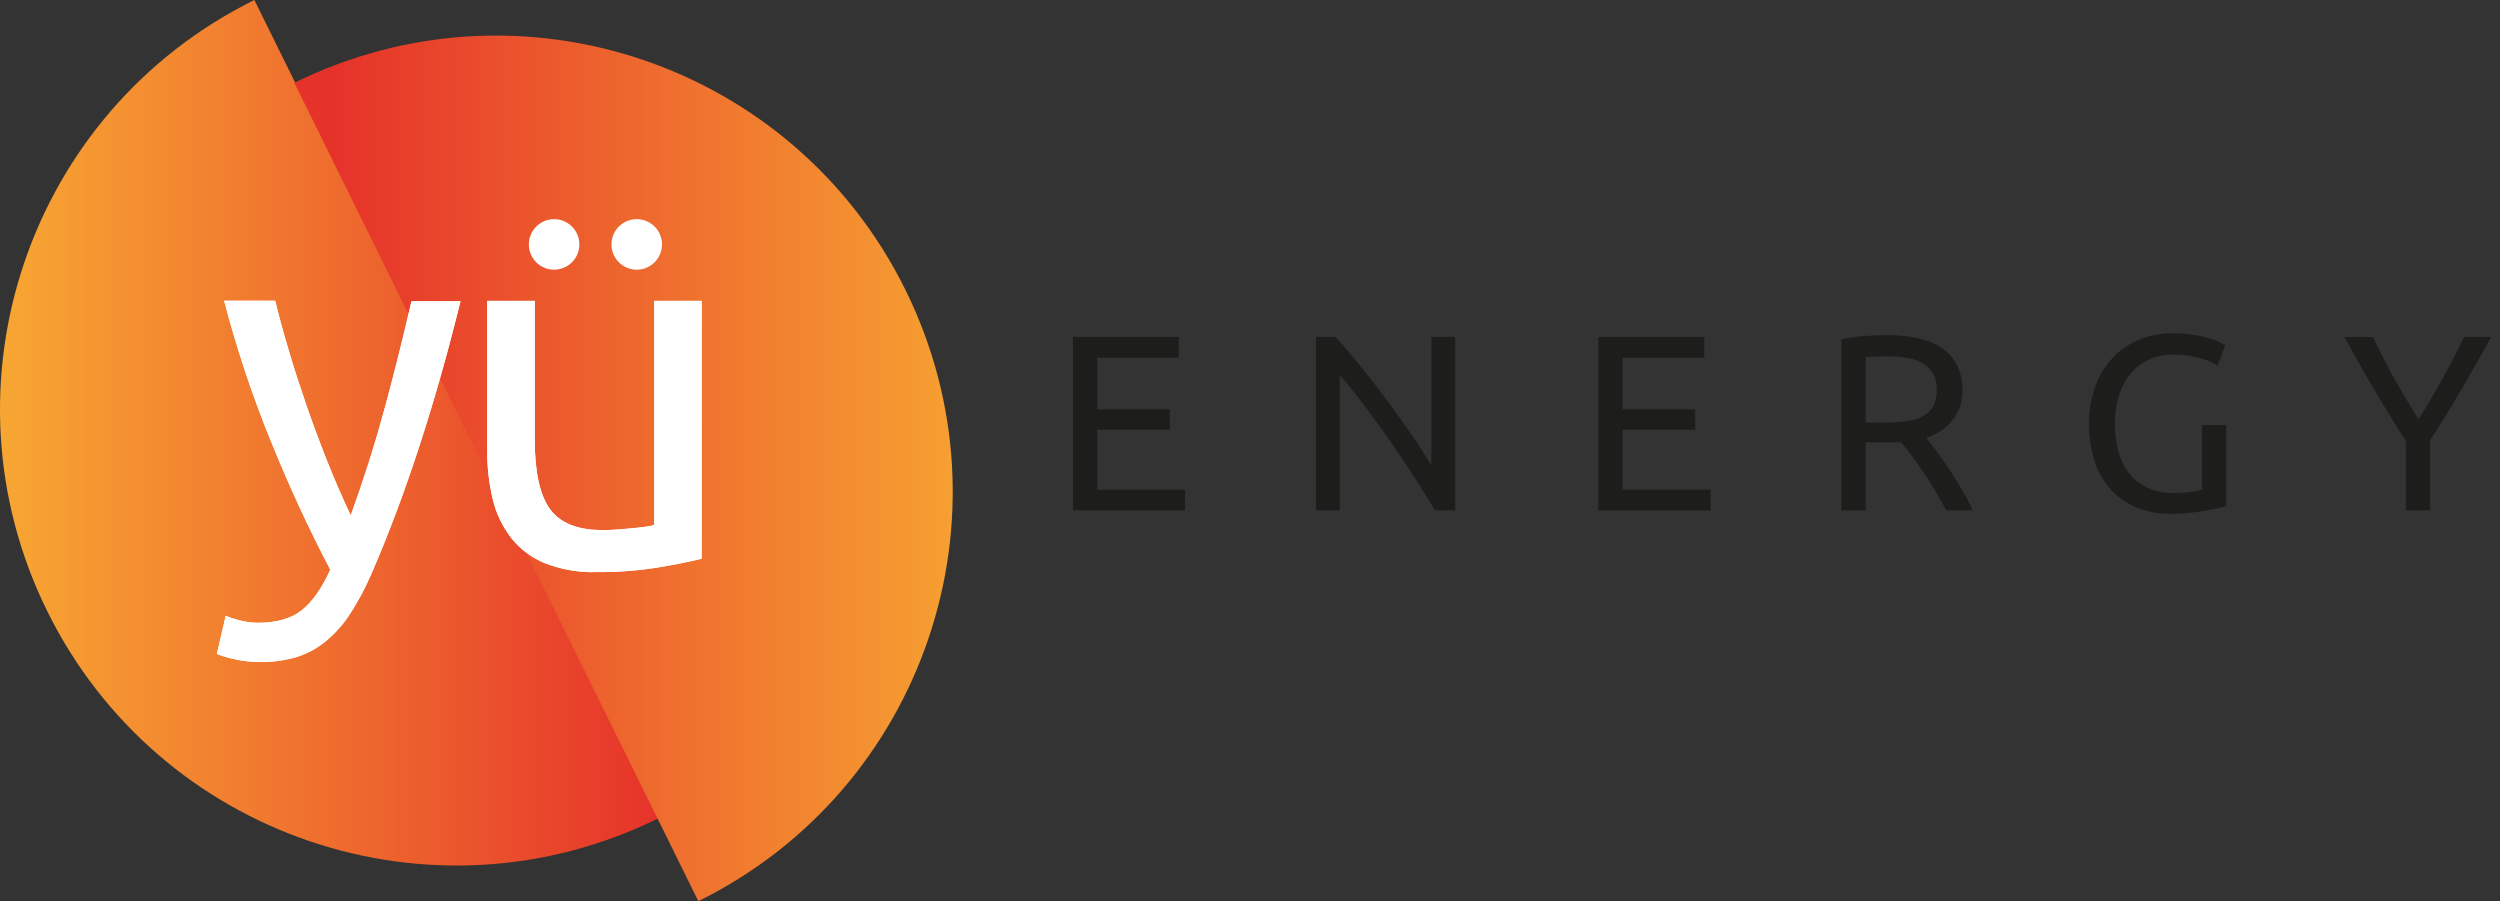
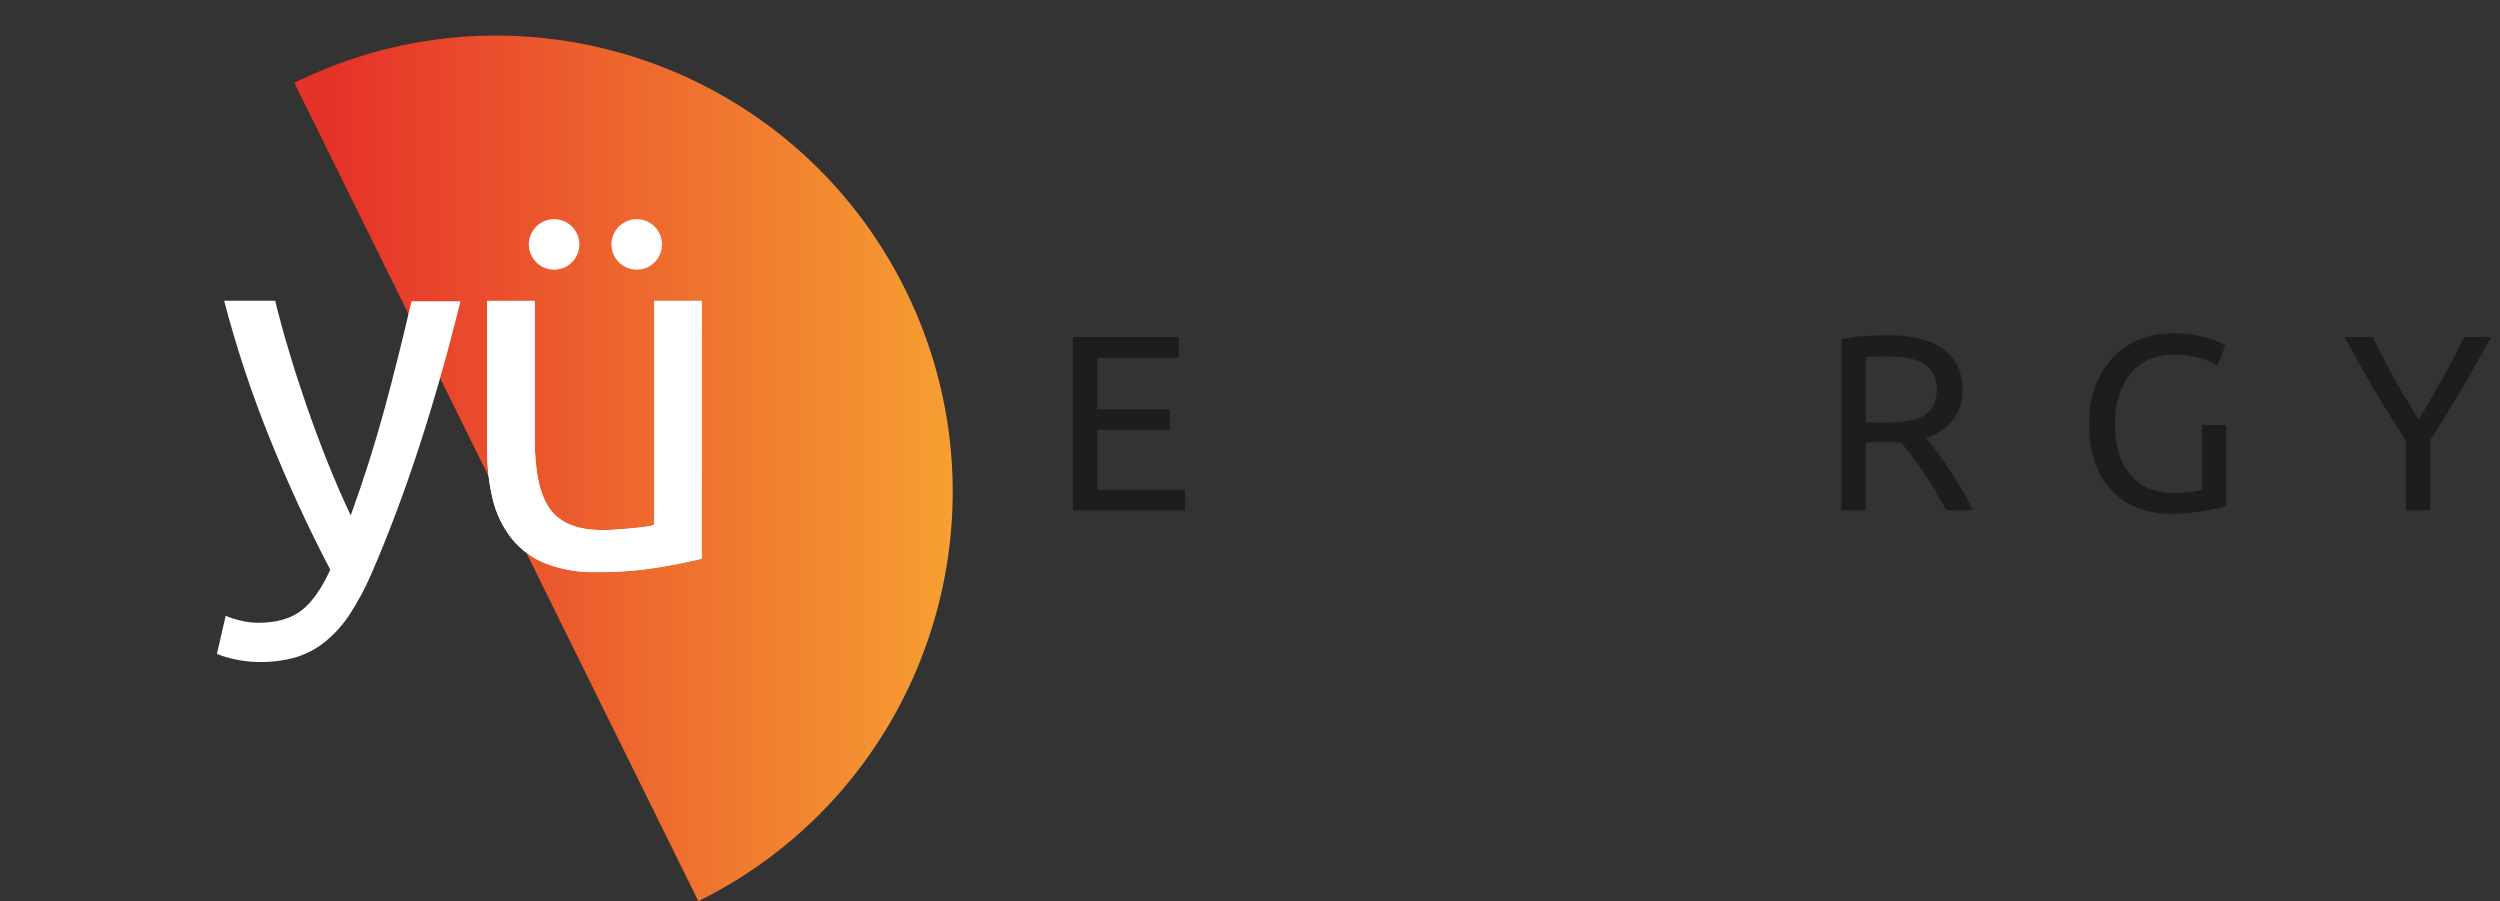
<svg xmlns="http://www.w3.org/2000/svg" width="208px" height="75px" viewBox="0 0 208 75" version="1.1">
  <rect x="0" y="0" width="208" height="75" fill="#333333" stroke="none" />
  <title>25F4847B-0AB6-4CFA-BAA9-282540F5959B</title>
  <desc>Created with sketchtool.</desc>
  <defs>
    <linearGradient x1="-0%" y1="50.002%" x2="100%" y2="50.002%" id="linearGradient-1">
      <stop stop-color="#F9B233" offset="0%" />
      <stop stop-color="#E6332A" offset="100%" />
    </linearGradient>
    <linearGradient x1="105.788%" y1="50.001%" x2="5.79%" y2="50.001%" id="linearGradient-2">
      <stop stop-color="#F9B233" offset="0%" />
      <stop stop-color="#E6332A" offset="100%" />
    </linearGradient>
  </defs>
  <g id="-" stroke="none" stroke-width="1" fill="none" fill-rule="evenodd">
    <g id="home" transform="translate(-411, -8)" fill-rule="nonzero">
      <g id="DETTACHED-navigation---desktop" transform="translate(0, 8)">
        <g id="yu-energy-logo" transform="translate(411, 0)">
-           <path d="M3.93,50.848 C13.212,69.648 35.977,77.363 54.777,68.082 L21.164,0 C2.366,9.284 -5.349,32.047 3.93,50.848 Z" id="Shape" fill="url(#linearGradient-1)" />
          <path d="M75.336,24.125 C66.053,5.325 43.289,-2.391 24.488,6.891 L58.102,74.977 C76.902,65.693 84.618,42.927 75.336,24.125 Z" id="Shape" fill="url(#linearGradient-2)" />
          <path d="M18.777,51.234 C19.169,51.399 19.574,51.53 19.988,51.625 C20.467,51.749 20.959,51.814 21.453,51.816 C23.016,51.816 24.227,51.465 25.102,50.773 C25.977,50.082 26.773,48.957 27.48,47.398 C25.699,44.013 24.036,40.411 22.492,36.594 C20.961,32.823 19.677,28.957 18.648,25.02 L22.895,25.02 C23.207,26.309 23.583,27.686 24.023,29.152 C24.457,30.625 24.949,32.141 25.484,33.695 C26.02,35.25 26.605,36.82 27.227,38.383 C27.848,39.945 28.5,41.441 29.18,42.883 C30.258,39.909 31.193,36.965 31.984,34.051 C32.776,31.137 33.526,28.142 34.234,25.066 L38.312,25.066 C37.289,29.233 36.155,33.232 34.91,37.062 C33.665,40.893 32.322,44.47 30.879,47.793 C30.384,48.936 29.794,50.036 29.117,51.082 C28.565,51.939 27.883,52.706 27.098,53.355 C26.363,53.957 25.517,54.409 24.609,54.688 C23.593,54.972 22.54,55.104 21.484,55.078 C21.158,55.078 20.832,55.057 20.508,55.016 C20.172,54.977 19.836,54.918 19.512,54.848 C19.188,54.777 18.891,54.699 18.621,54.613 C18.425,54.555 18.234,54.485 18.047,54.402 L18.777,51.234 Z" id="Shape" fill="#FFFFFF" />
          <path d="M58.375,46.484 C57.469,46.711 56.272,46.952 54.785,47.207 C53.08,47.481 51.356,47.612 49.629,47.598 C48.161,47.641 46.7,47.389 45.332,46.855 C44.232,46.409 43.267,45.685 42.531,44.754 C41.8,43.805 41.278,42.712 41,41.547 C40.678,40.206 40.522,38.832 40.535,37.453 L40.535,25.031 L44.492,25.031 L44.492,36.582 C44.492,39.275 44.915,41.201 45.762,42.359 C46.608,43.518 48.04,44.098 50.059,44.098 C50.484,44.098 50.926,44.098 51.379,44.055 C51.832,44.012 52.254,43.992 52.648,43.949 L53.734,43.824 C53.973,43.801 54.207,43.75 54.434,43.672 L54.434,25.031 L58.383,25.031 L58.375,46.484 Z" id="Shape" fill="#FFFFFF" />
-           <path d="M18.777,51.234 C19.169,51.399 19.574,51.53 19.988,51.625 C20.467,51.749 20.959,51.814 21.453,51.816 C23.016,51.816 24.227,51.465 25.102,50.773 C25.977,50.082 26.773,48.957 27.48,47.398 C25.699,44.013 24.036,40.411 22.492,36.594 C20.961,32.823 19.677,28.957 18.648,25.02 L22.895,25.02 C23.207,26.309 23.583,27.686 24.023,29.152 C24.457,30.625 24.949,32.141 25.484,33.695 C26.02,35.25 26.605,36.82 27.227,38.383 C27.848,39.945 28.5,41.441 29.18,42.883 C30.258,39.909 31.193,36.965 31.984,34.051 C32.776,31.137 33.526,28.142 34.234,25.066 L38.312,25.066 C37.289,29.233 36.155,33.232 34.91,37.062 C33.665,40.893 32.322,44.47 30.879,47.793 C30.384,48.936 29.794,50.036 29.117,51.082 C28.565,51.939 27.883,52.706 27.098,53.355 C26.363,53.957 25.517,54.409 24.609,54.688 C23.593,54.972 22.54,55.104 21.484,55.078 C21.158,55.078 20.832,55.057 20.508,55.016 C20.172,54.977 19.836,54.918 19.512,54.848 C19.188,54.777 18.891,54.699 18.621,54.613 C18.425,54.555 18.234,54.485 18.047,54.402 L18.777,51.234 Z" id="Shape" fill="#FFFFFF" />
          <path d="M58.375,46.484 C57.469,46.711 56.272,46.952 54.785,47.207 C53.08,47.481 51.356,47.612 49.629,47.598 C48.161,47.641 46.7,47.389 45.332,46.855 C44.232,46.409 43.267,45.685 42.531,44.754 C41.8,43.805 41.278,42.712 41,41.547 C40.678,40.206 40.522,38.832 40.535,37.453 L40.535,25.031 L44.492,25.031 L44.492,36.582 C44.492,39.275 44.915,41.201 45.762,42.359 C46.608,43.518 48.04,44.098 50.059,44.098 C50.484,44.098 50.926,44.098 51.379,44.055 C51.832,44.012 52.254,43.992 52.648,43.949 L53.734,43.824 C53.973,43.801 54.207,43.75 54.434,43.672 L54.434,25.031 L58.383,25.031 L58.375,46.484 Z" id="Shape" fill="#FFFFFF" />
          <path d="M48.203,20.336 C48.203,19.176 47.264,18.236 46.104,18.234 C44.945,18.233 44.003,19.171 44,20.331 C43.997,21.49 44.934,22.433 46.094,22.438 C46.652,22.44 47.189,22.219 47.585,21.825 C47.981,21.43 48.203,20.895 48.203,20.336 Z" id="Shape" fill="#FFFFFF" />
          <path d="M55.078,20.336 C55.078,19.175 54.137,18.234 52.977,18.234 C51.816,18.234 50.875,19.175 50.875,20.336 C50.875,21.497 51.816,22.438 52.977,22.438 C54.137,22.438 55.078,21.497 55.078,20.336 Z" id="Shape" fill="#FFFFFF" />
          <polygon id="Shape" fill="#1D1D1B" points="89.27 42.461 89.27 28.031 98.078 28.031 98.078 29.762 91.289 29.762 91.289 34.059 97.328 34.059 97.328 35.746 91.289 35.746 91.289 40.746 98.598 40.746 98.598 42.473" />
-           <path d="M119.383,42.461 C119.078,41.949 118.727,41.371 118.328,40.734 C117.93,40.098 117.508,39.434 117.051,38.746 C116.594,38.059 116.117,37.359 115.625,36.652 C115.133,35.945 114.641,35.262 114.156,34.602 C113.672,33.941 113.195,33.32 112.738,32.738 C112.281,32.156 111.855,31.641 111.469,31.176 L111.469,42.461 L109.488,42.461 L109.488,28.031 L111.094,28.031 C111.746,28.727 112.441,29.535 113.188,30.457 C113.934,31.379 114.664,32.332 115.395,33.309 C116.125,34.285 116.809,35.262 117.457,36.195 C118.105,37.129 118.629,37.977 119.09,38.715 L119.09,28.031 L121.07,28.031 L121.07,42.461 L119.383,42.461 Z" id="Shape" fill="#1D1D1B" />
-           <polygon id="Shape" fill="#1D1D1B" points="132.98 42.461 132.98 28.031 141.797 28.031 141.797 29.762 135 29.762 135 34.059 141.039 34.059 141.039 35.746 135 35.746 135 40.746 142.312 40.746 142.312 42.473" />
          <path d="M160.262,36.422 C160.484,36.699 160.766,37.066 161.105,37.516 C161.445,37.965 161.797,38.469 162.156,39.016 C162.516,39.562 162.875,40.137 163.23,40.734 C163.563,41.293 163.866,41.87 164.137,42.461 L161.93,42.461 C161.648,41.934 161.348,41.402 161.023,40.859 C160.699,40.316 160.367,39.801 160.031,39.297 C159.695,38.793 159.371,38.34 159.043,37.91 C158.715,37.48 158.422,37.105 158.16,36.785 C157.977,36.785 157.793,36.809 157.605,36.809 L155.223,36.809 L155.223,42.461 L153.203,42.461 L153.203,28.238 C153.83,28.093 154.467,27.999 155.109,27.957 C155.809,27.91 156.449,27.883 157.035,27.883 C159.061,27.883 160.605,28.266 161.668,29.031 C162.73,29.797 163.268,30.935 163.281,32.445 C163.3,33.328 163.025,34.192 162.5,34.902 C161.928,35.627 161.146,36.158 160.262,36.422 Z M157.199,29.656 C156.34,29.656 155.68,29.656 155.223,29.719 L155.223,35.156 L156.66,35.156 C157.285,35.16 157.91,35.125 158.531,35.051 C159.019,35.005 159.496,34.873 159.938,34.66 C160.306,34.478 160.614,34.193 160.824,33.84 C161.05,33.407 161.158,32.922 161.137,32.434 C161.153,31.962 161.045,31.495 160.824,31.078 C160.623,30.724 160.332,30.431 159.98,30.227 C159.595,30.004 159.171,29.856 158.73,29.789 C158.225,29.699 157.713,29.655 157.199,29.656 Z" id="Shape" fill="#1D1D1B" />
          <path d="M183.203,35.363 L185.223,35.363 L185.223,42.109 C185.059,42.164 184.832,42.227 184.504,42.297 C184.176,42.367 183.832,42.434 183.422,42.504 C183.012,42.574 182.566,42.633 182.078,42.68 C181.588,42.73 181.095,42.755 180.602,42.754 C179.655,42.765 178.715,42.596 177.832,42.254 C177.017,41.934 176.283,41.436 175.684,40.797 C175.066,40.119 174.595,39.321 174.301,38.453 C173.96,37.42 173.795,36.338 173.812,35.25 C173.795,34.152 173.985,33.06 174.371,32.031 C174.704,31.158 175.21,30.36 175.859,29.688 C176.48,29.05 177.23,28.553 178.059,28.23 C178.917,27.892 179.832,27.723 180.754,27.73 C181.336,27.724 181.917,27.766 182.492,27.855 C182.932,27.923 183.366,28.019 183.793,28.145 C184.096,28.235 184.392,28.346 184.68,28.477 C184.84,28.551 184.997,28.635 185.148,28.727 L184.504,30.414 C184.006,30.113 183.464,29.892 182.898,29.758 C182.232,29.586 181.547,29.499 180.859,29.5 C180.169,29.49 179.484,29.623 178.848,29.891 C178.253,30.147 177.726,30.539 177.309,31.035 C176.863,31.573 176.527,32.193 176.32,32.859 C176.073,33.637 175.953,34.45 175.965,35.266 C175.958,36.057 176.059,36.846 176.266,37.609 C176.445,38.272 176.758,38.891 177.184,39.43 C177.592,39.933 178.113,40.334 178.703,40.602 C179.376,40.892 180.103,41.033 180.836,41.016 C181.335,41.021 181.834,40.99 182.328,40.922 C182.626,40.882 182.921,40.823 183.211,40.746 L183.203,35.363 Z" id="Shape" fill="#1D1D1B" />
          <path d="M200.164,42.461 L200.164,36.672 C199.208,35.188 198.306,33.724 197.457,32.281 C196.608,30.839 195.81,29.422 195.062,28.031 L197.434,28.031 C197.954,29.167 198.546,30.323 199.207,31.5 C199.868,32.677 200.542,33.805 201.227,34.883 C201.906,33.802 202.572,32.674 203.223,31.5 C203.874,30.326 204.471,29.169 205.016,28.031 L207.266,28.031 C206.516,29.419 205.717,30.832 204.871,32.27 C204.025,33.707 203.129,35.161 202.184,36.633 L202.184,42.461 L200.164,42.461 Z" id="Shape" fill="#1D1D1B" />
        </g>
      </g>
    </g>
  </g>
</svg>